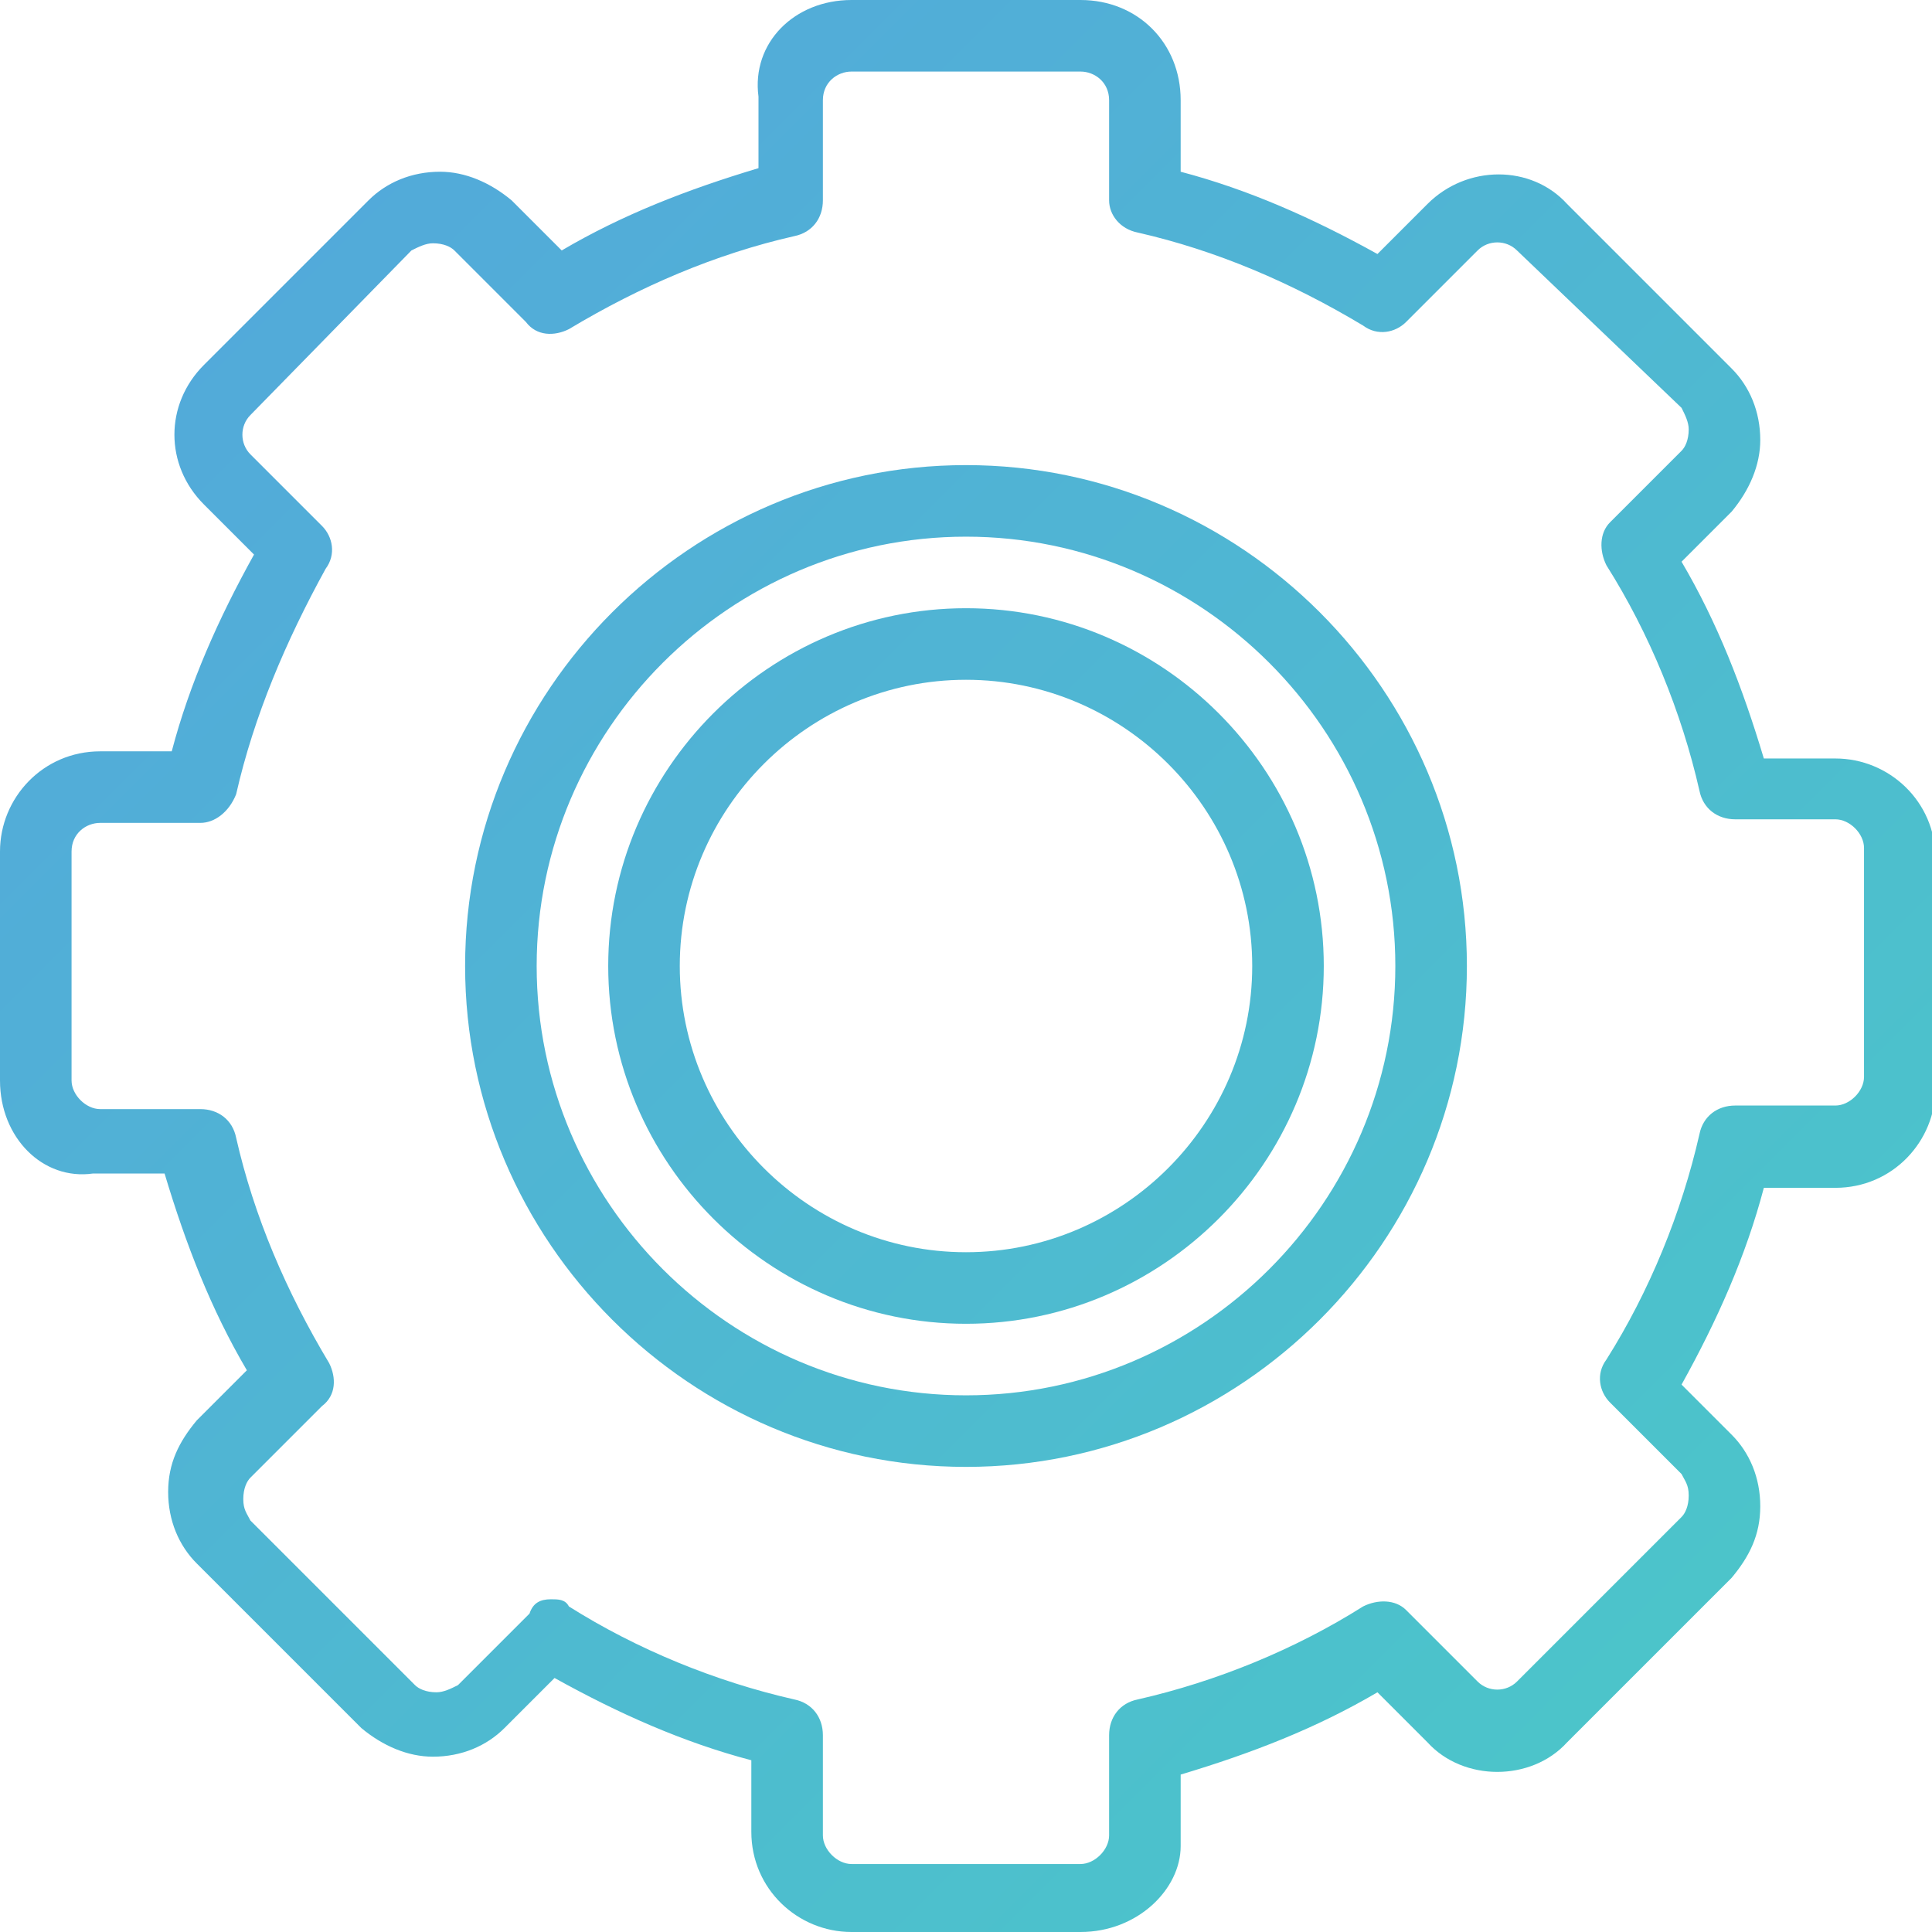
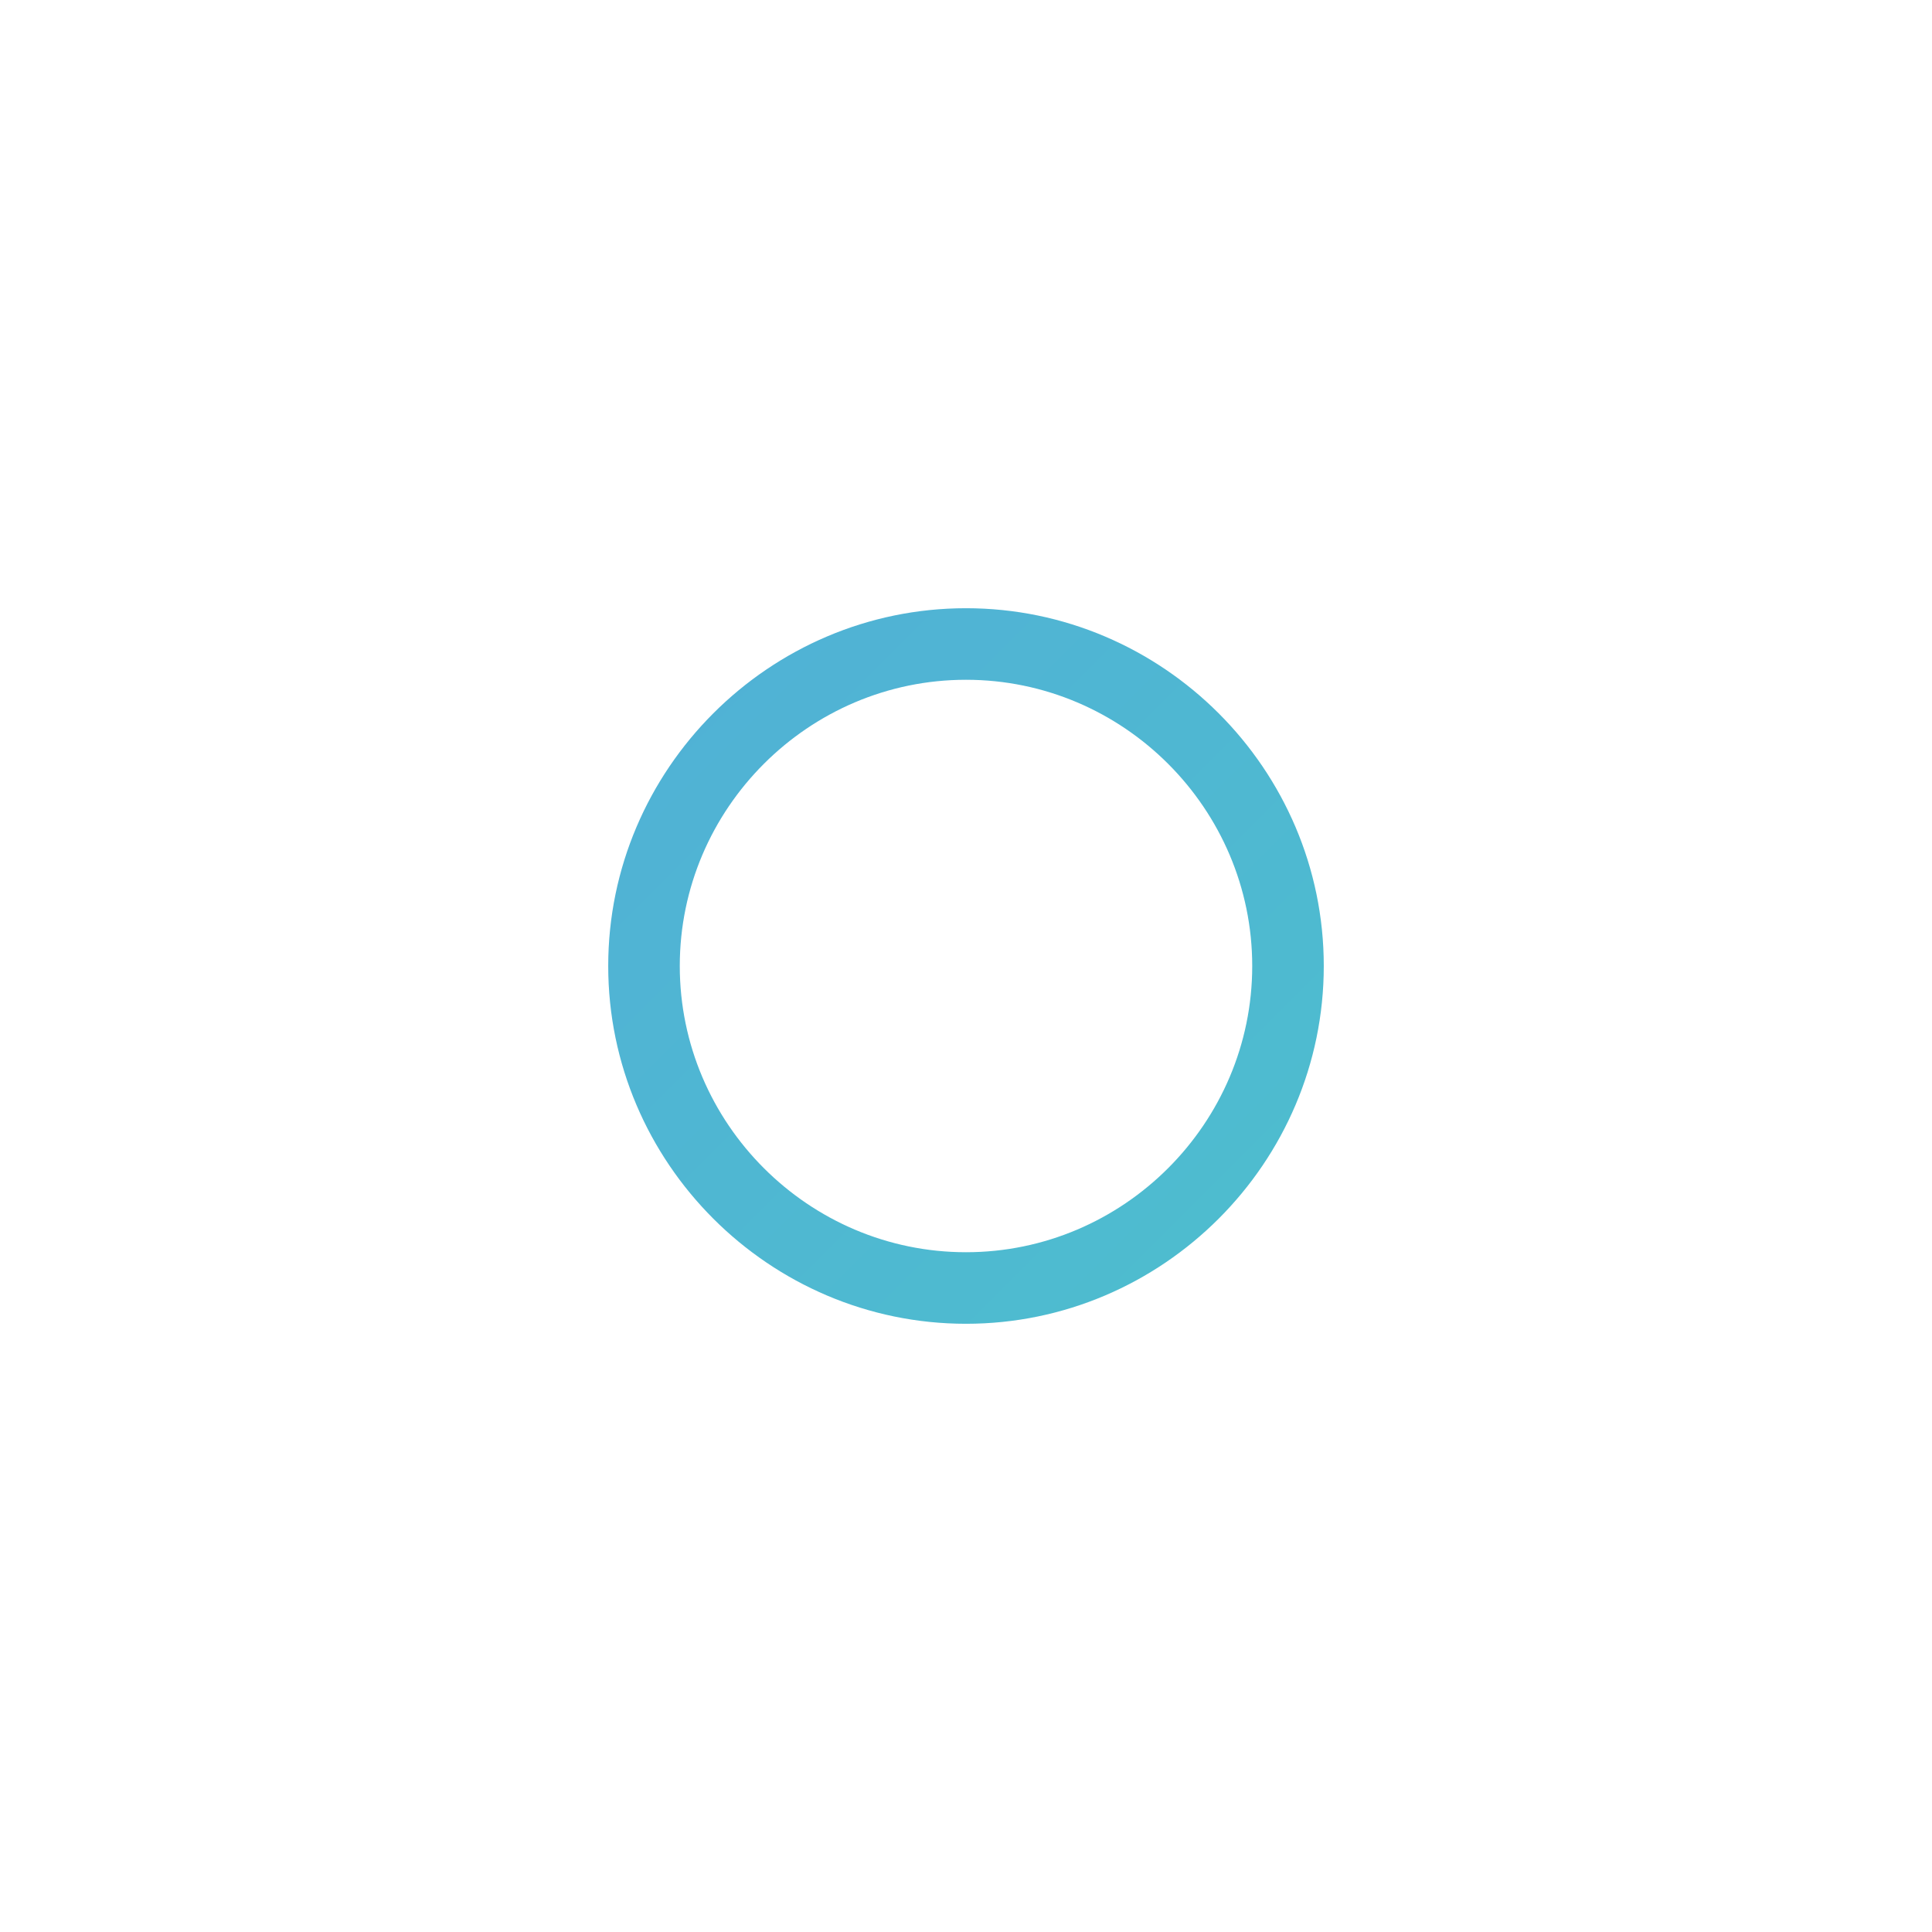
<svg xmlns="http://www.w3.org/2000/svg" version="1.1" id="Layer_1" x="0px" y="0px" width="54px" height="54px" viewBox="0 0 54 54" style="enable-background:new 0 0 54 54;" xml:space="preserve">
  <style type="text/css">
	.st0{fill:url(#SVGID_1_);}
	.st1{fill:url(#SVGID_2_);}
	.st2{fill:url(#SVGID_3_);}
</style>
  <title>94 - Settings (interaction, communication, essential, outline)</title>
  <desc>Created with Sketch.</desc>
  <g id="Page-1">
    <g id="Icons" transform="translate(-843, -3719)">
      <g id="Settings" transform="translate(844, 3720)">
        <linearGradient id="SVGID_1_" gradientUnits="userSpaceOnUse" x1="48.156" y1="48.156" x2="3.445" y2="3.445">
          <stop offset="0" style="stop-color:#4BC6C9" />
          <stop offset="1" style="stop-color:#53A8DB" />
        </linearGradient>
-         <path class="st0" d="M26,40c-7.7,0-14-6.3-14-14c0-7.7,6.3-14,14-14s14,6.3,14,14C40,33.7,33.7,40,26,40z M26,14     c-6.6,0-12,5.4-12,12s5.4,12,12,12c6.6,0,12-5.4,12-12S32.6,14,26,14z" />
        <linearGradient id="SVGID_2_" gradientUnits="userSpaceOnUse" x1="48.157" y1="48.156" x2="3.446" y2="3.445">
          <stop offset="0" style="stop-color:#4BC6C9" />
          <stop offset="1" style="stop-color:#53A8DB" />
        </linearGradient>
-         <path class="st1" d="M29.2,53h-6.4c-1.5,0-2.8-1.2-2.8-2.8v-2c-1.9-0.5-3.7-1.3-5.5-2.3l-1.4,1.4c-0.5,0.5-1.2,0.8-2,0.8     c0,0,0,0,0,0c-0.7,0-1.4-0.3-2-0.8l-4.6-4.6c-0.5-0.5-0.8-1.2-0.8-2s0.3-1.4,0.8-2l1.4-1.4c-1-1.7-1.7-3.5-2.3-5.5h-2     C0.2,32-1,30.8-1,29.2v-6.4c0-1.5,1.2-2.8,2.8-2.8h2c0.5-1.9,1.3-3.7,2.3-5.5l-1.4-1.4c-1.1-1.1-1.1-2.8,0-3.9l4.6-4.6     c0.5-0.5,1.2-0.8,2-0.8c0,0,0,0,0,0c0.7,0,1.4,0.3,2,0.8l1.4,1.4c1.7-1,3.5-1.7,5.5-2.3v-2C20,0.2,21.2-1,22.8-1h6.4     C30.8-1,32,0.2,32,1.8v2c1.9,0.5,3.7,1.3,5.5,2.3l1.4-1.4c1.1-1.1,2.9-1.1,3.9,0l4.6,4.6c0.5,0.5,0.8,1.2,0.8,2     c0,0.7-0.3,1.4-0.8,2l-1.4,1.4c1,1.7,1.7,3.5,2.3,5.5h2c1.5,0,2.8,1.2,2.8,2.8v6.4c0,1.5-1.2,2.8-2.8,2.8h-2     c-0.5,1.9-1.3,3.7-2.3,5.5l1.4,1.4c0.5,0.5,0.8,1.2,0.8,2s-0.3,1.4-0.8,2l-4.6,4.6c-1,1.1-2.9,1.1-3.9,0l-1.4-1.4     c-1.7,1-3.5,1.7-5.5,2.3v2C32,51.8,30.8,53,29.2,53z M14.4,43.7c0.2,0,0.4,0,0.5,0.2c1.9,1.2,4.1,2.1,6.3,2.6     c0.5,0.1,0.8,0.5,0.8,1v2.8c0,0.4,0.4,0.8,0.8,0.8h6.4c0.4,0,0.8-0.4,0.8-0.8v-2.8c0-0.5,0.3-0.9,0.8-1c2.2-0.5,4.4-1.4,6.3-2.6     c0.4-0.2,0.9-0.2,1.2,0.1l2,2c0.3,0.3,0.8,0.3,1.1,0l4.6-4.6c0.1-0.1,0.2-0.3,0.2-0.6s-0.1-0.4-0.2-0.6l-2-2     c-0.3-0.3-0.4-0.8-0.1-1.2c1.2-1.9,2.1-4.1,2.6-6.3c0.1-0.5,0.5-0.8,1-0.8h2.8c0.4,0,0.8-0.4,0.8-0.8v-6.4c0-0.4-0.4-0.8-0.8-0.8     h-2.8c-0.5,0-0.9-0.3-1-0.8c-0.5-2.2-1.4-4.4-2.6-6.3c-0.2-0.4-0.2-0.9,0.1-1.2l2-2c0.1-0.1,0.2-0.3,0.2-0.6     c0-0.2-0.1-0.4-0.2-0.6L41.4,6c-0.3-0.3-0.8-0.3-1.1,0l-2,2c-0.3,0.3-0.8,0.4-1.2,0.1c-2-1.2-4.1-2.1-6.3-2.6     C30.3,5.4,30,5,30,4.6V1.8C30,1.3,29.6,1,29.2,1h-6.4C22.4,1,22,1.3,22,1.8v2.8c0,0.5-0.3,0.9-0.8,1C19,6.1,16.9,7,14.9,8.2     C14.5,8.4,14,8.4,13.7,8l-2-2c-0.1-0.1-0.3-0.2-0.6-0.2l0,0c-0.2,0-0.4,0.1-0.6,0.2L6,10.6c-0.3,0.3-0.3,0.8,0,1.1l2,2     c0.3,0.3,0.4,0.8,0.1,1.2C7,16.9,6.1,19,5.6,21.2C5.4,21.7,5,22,4.6,22H1.8C1.4,22,1,22.3,1,22.8v6.4C1,29.6,1.4,30,1.8,30h2.8     c0.5,0,0.9,0.3,1,0.8C6.1,33,7,35.1,8.2,37.1C8.4,37.5,8.4,38,8,38.3l-2,2c-0.1,0.1-0.2,0.3-0.2,0.6s0.1,0.4,0.2,0.6l4.6,4.6     c0.1,0.1,0.3,0.2,0.6,0.2l0,0c0.2,0,0.4-0.1,0.6-0.2l2-2C13.9,43.8,14.1,43.7,14.4,43.7z" />
        <linearGradient id="SVGID_3_" gradientUnits="userSpaceOnUse" x1="48.156" y1="48.156" x2="3.445" y2="3.445">
          <stop offset="0" style="stop-color:#4BC6C9" />
          <stop offset="1" style="stop-color:#53A8DB" />
        </linearGradient>
        <path class="st2" d="M26,36c-5.5,0-10-4.5-10-10s4.5-10,10-10c5.5,0,10,4.5,10,10S31.5,36,26,36z M26,18c-4.4,0-8,3.6-8,8     c0,4.4,3.6,8,8,8s8-3.6,8-8C34,21.6,30.4,18,26,18z" />
      </g>
    </g>
  </g>
</svg>